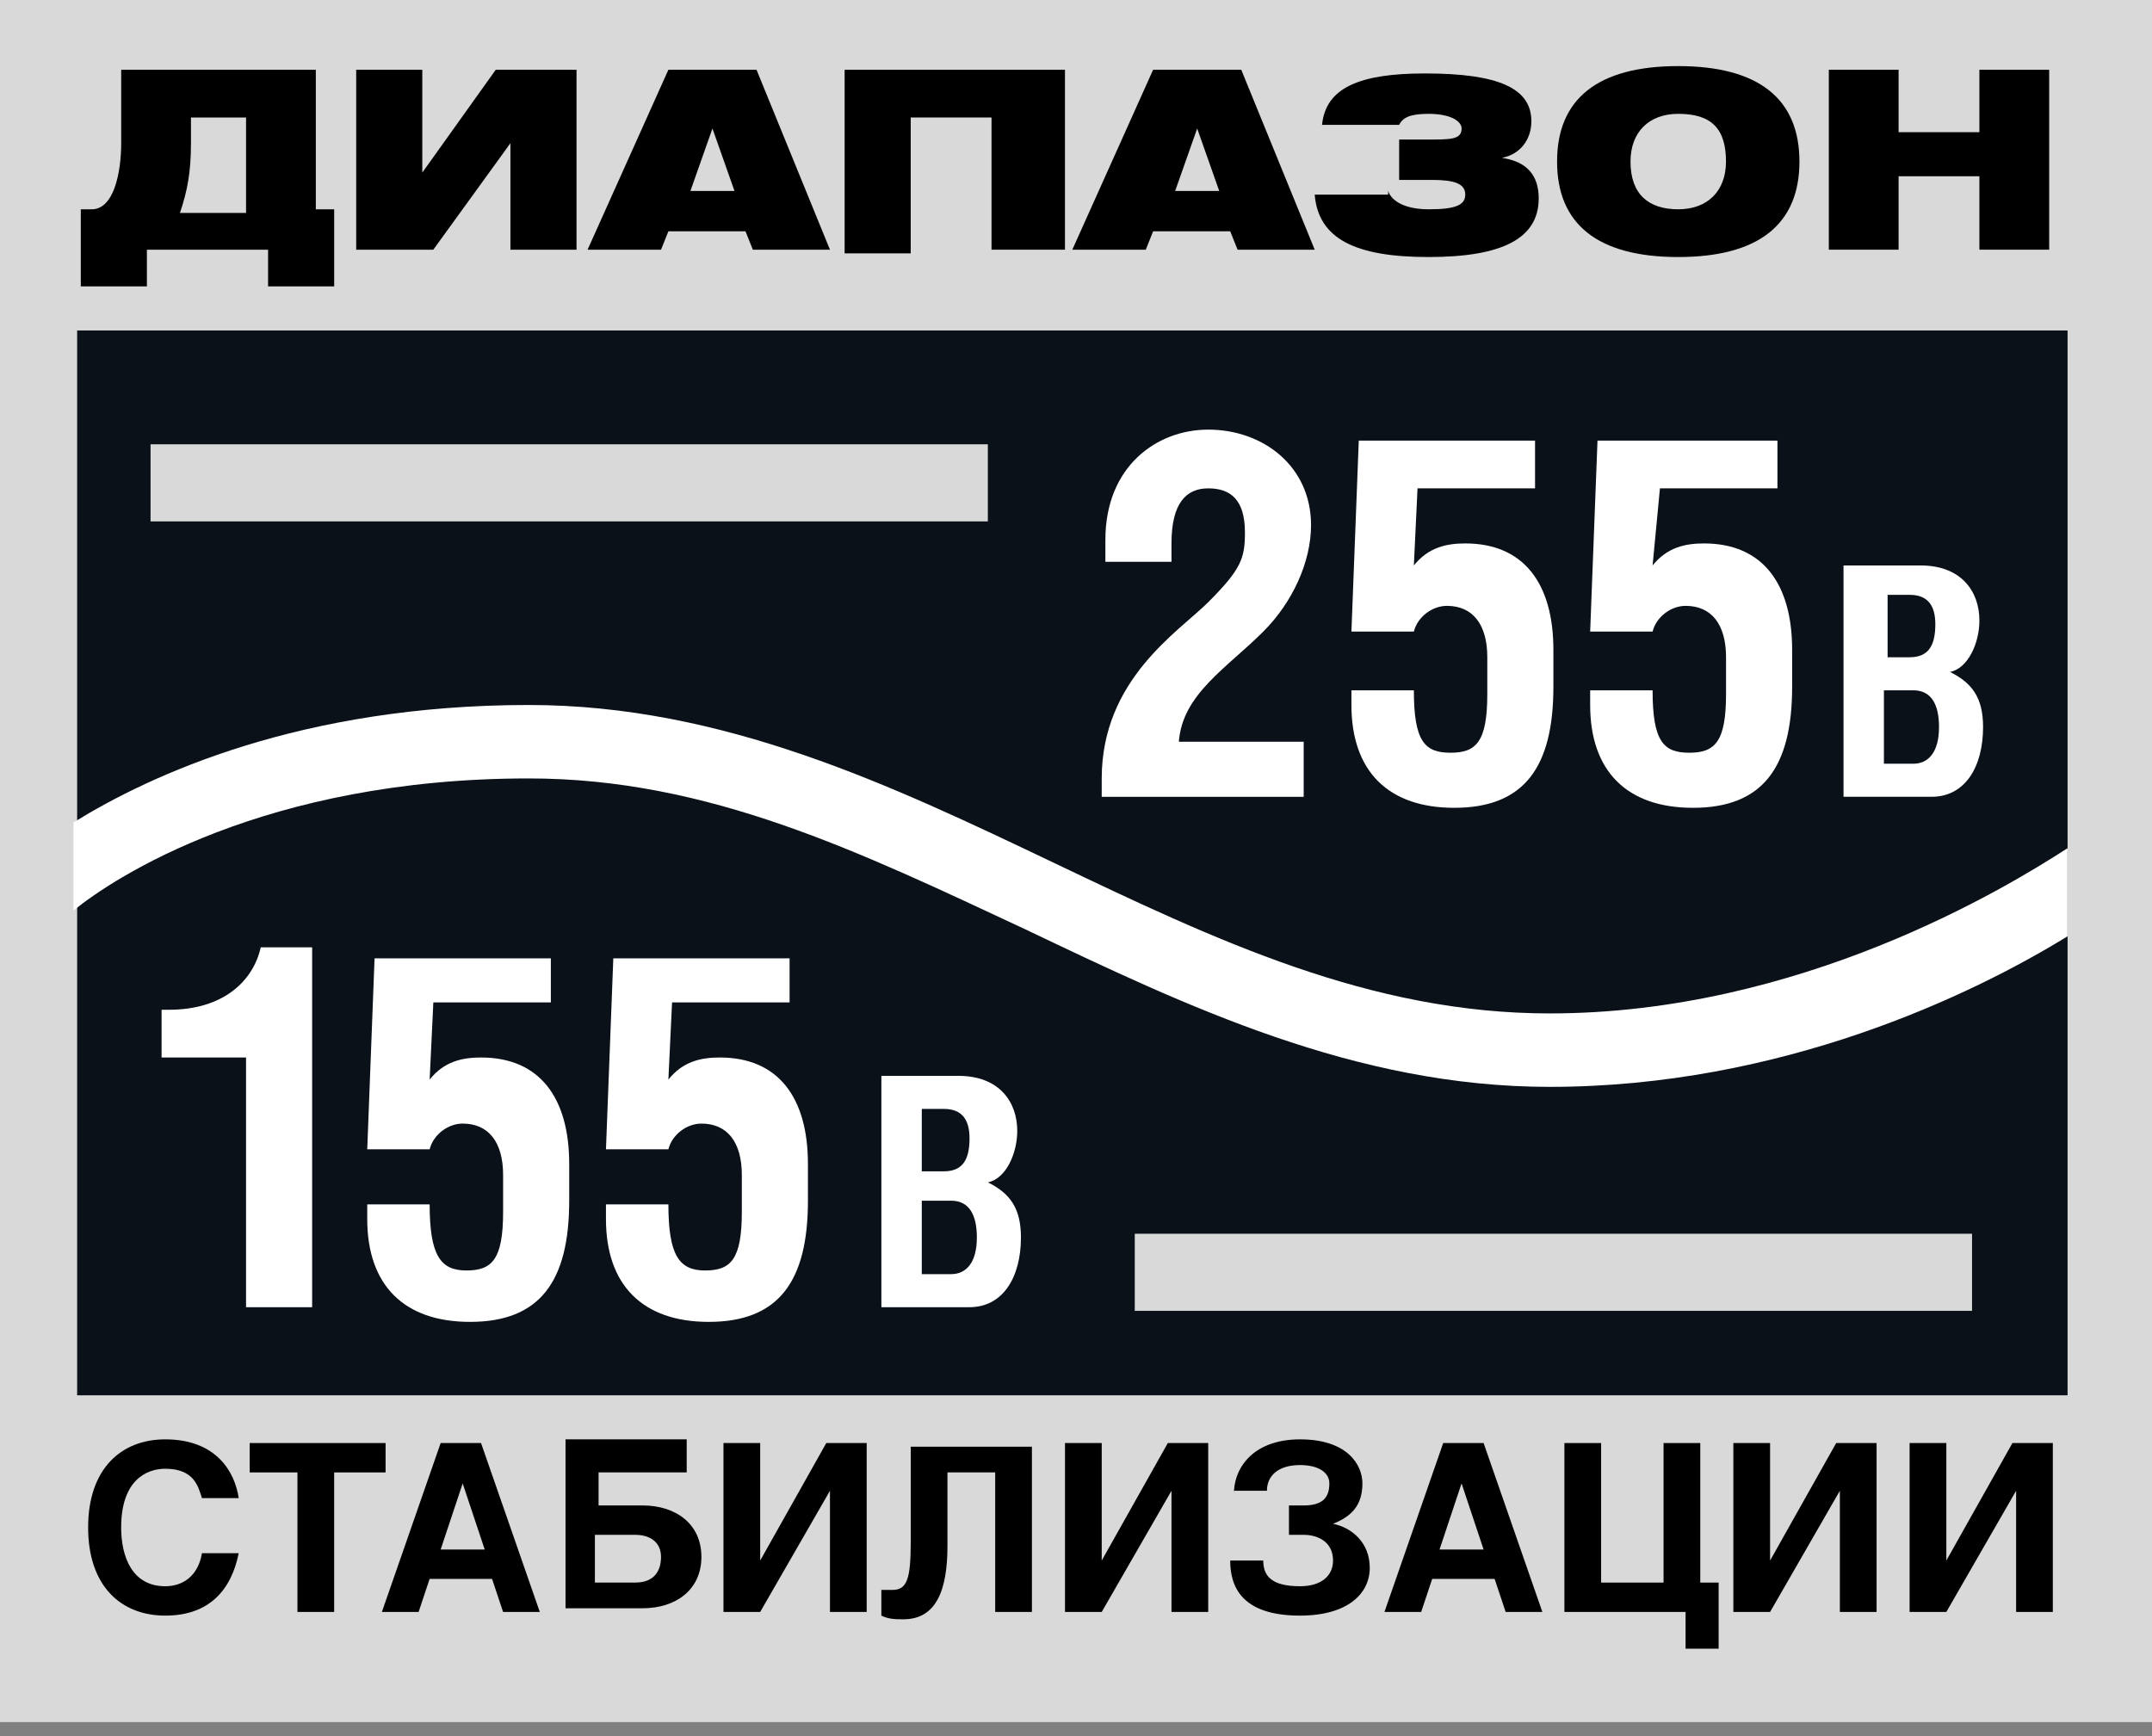
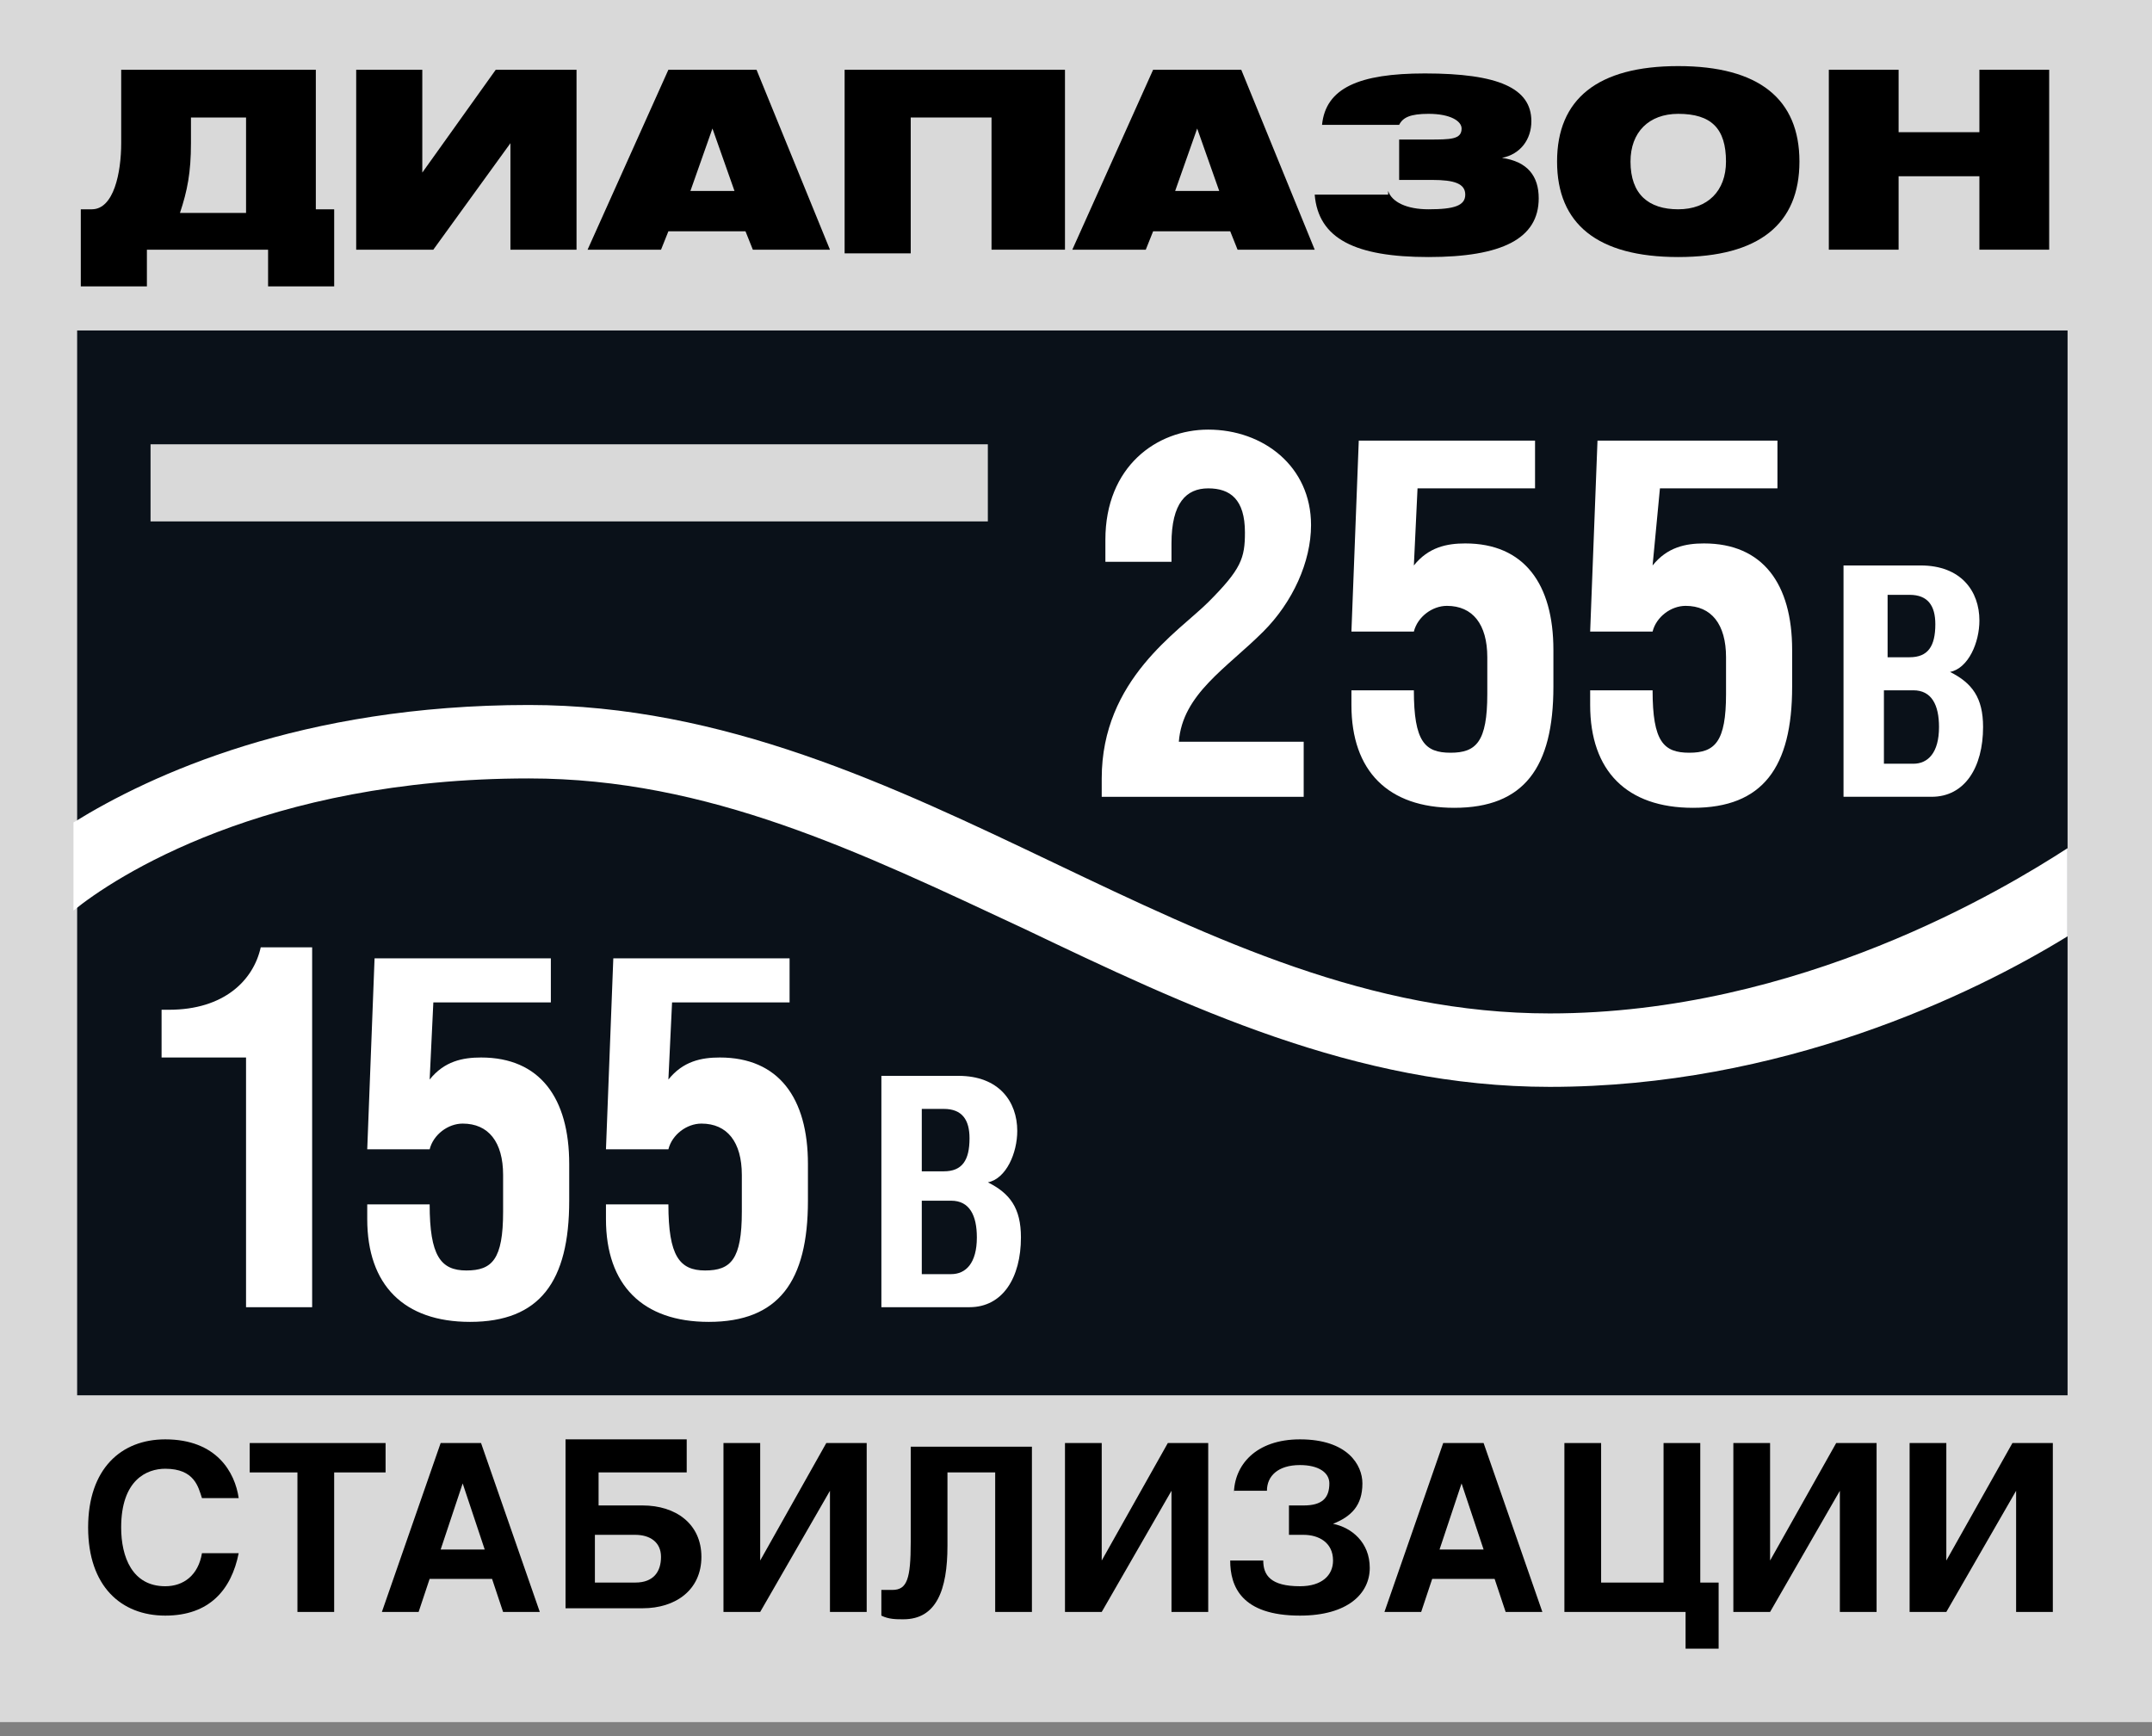
<svg xmlns="http://www.w3.org/2000/svg" width="145" height="117" viewBox="0 0 145 117" fill="none">
  <rect x="0" y="0" width="145" height="117" fill="#808080" stroke="none" />
  <path fill-rule="evenodd" clip-rule="evenodd" d="M0 0H145V116.049H0V0Z" fill="#D9D9D9" />
  <path fill-rule="evenodd" clip-rule="evenodd" d="M139.311 94.027H5.198V22.27H139.311V94.027Z" fill="#0A1119" />
  <path d="M21.28 14.104H22.517V19.3H18.063V16.826H9.898V19.3H5.444V14.104H6.186C7.671 14.104 8.166 11.63 8.166 9.65V4.701H21.28V14.104ZM16.579 7.918H12.867V9.65C12.867 11.63 12.62 12.867 12.125 14.351H16.579V7.918Z" fill="black" />
  <path d="M34.392 17.073V9.65L29.196 16.826H24V4.701H28.454V11.63L33.403 4.701H38.846V16.826H34.392V17.073Z" fill="black" />
  <path d="M45.035 4.701H50.974L55.922 16.826H50.726L50.231 15.588H45.035L44.54 16.826H39.591L45.035 4.701ZM49.489 12.867L48.004 8.66L46.52 12.867H49.489Z" fill="black" />
  <path d="M56.91 4.701H71.757V16.826H66.808V7.918H61.364V17.073H56.91V4.701Z" fill="black" />
  <path d="M77.696 4.701H83.635L88.584 16.826H83.387L82.892 15.588H77.696L77.201 16.826H72.252L77.696 4.701ZM82.15 12.867L80.665 8.66L79.181 12.867H82.15Z" fill="black" />
  <path d="M93.532 12.867C93.779 13.61 94.769 14.104 96.254 14.104C97.986 14.104 98.728 13.857 98.728 13.115C98.728 12.372 97.986 12.125 96.501 12.125H94.274V9.403H96.254C97.738 9.403 98.481 9.403 98.481 8.661C98.481 8.166 97.738 7.671 96.254 7.671C95.016 7.671 94.522 7.918 94.274 8.413H89.078C89.325 5.939 91.552 4.949 96.006 4.949C100.955 4.949 103.182 5.939 103.182 8.166C103.182 9.403 102.44 10.393 101.202 10.64C102.935 10.888 103.677 11.877 103.677 13.362C103.677 16.084 101.202 17.321 96.254 17.321C91.305 17.321 88.83 16.084 88.583 13.115H93.532V12.867Z" fill="black" />
  <path d="M113.079 4.454C118.523 4.454 121.245 6.681 121.245 10.887C121.245 15.094 118.523 17.321 113.079 17.321C107.635 17.321 104.914 15.094 104.914 10.887C104.914 6.681 107.635 4.454 113.079 4.454ZM113.079 14.104C115.059 14.104 116.296 12.867 116.296 10.887C116.296 8.661 115.306 7.671 113.079 7.671C111.1 7.671 109.862 8.908 109.862 10.887C109.862 13.114 111.1 14.104 113.079 14.104Z" fill="black" />
  <path d="M123.225 4.701H127.926V8.908H133.37V4.701H138.072V16.826H133.37V11.877H127.926V16.826H123.225V4.701Z" fill="black" />
  <path d="M13.608 100.955C13.361 100.213 13.113 98.976 11.134 98.976C9.897 98.976 8.164 99.718 8.164 102.935C8.164 104.914 8.907 106.894 11.134 106.894C12.371 106.894 13.361 106.151 13.608 104.667H16.083C15.588 107.141 14.103 108.873 11.134 108.873C8.164 108.873 5.938 106.894 5.938 102.935C5.938 98.976 8.164 96.996 11.134 96.996C14.598 96.996 15.835 99.223 16.083 100.955H13.608Z" fill="black" />
  <path d="M22.516 108.626H20.041V99.224H16.825V97.244H25.98V99.224H22.516V108.626Z" fill="black" />
  <path d="M32.412 97.244L36.371 108.626H33.897L33.155 106.399H28.948L28.206 108.626H25.731L29.691 97.244H32.412ZM29.691 104.42H32.66L31.175 99.966L29.691 104.42Z" fill="black" />
  <path d="M46.27 97.243V99.223H40.332V101.45H43.301C45.528 101.45 47.26 102.687 47.26 104.914C47.26 107.141 45.528 108.378 43.301 108.378H38.105V96.996H46.27V97.243ZM40.084 106.646H42.806C44.044 106.646 44.538 105.904 44.538 104.914C44.538 103.924 43.796 103.43 42.806 103.43H40.084V106.646Z" fill="black" />
  <path d="M51.221 105.162L55.675 97.244H58.397V108.626H55.922V100.461L51.221 108.626H48.747V97.244H51.221V105.162Z" fill="black" />
  <path d="M69.53 97.244V108.626H67.055V99.224H63.839V104.172C63.839 107.142 63.096 109.121 60.869 109.121C60.374 109.121 59.88 109.121 59.385 108.874V107.142C59.632 107.142 59.88 107.142 60.127 107.142C61.117 107.142 61.364 106.399 61.364 103.925V97.492H69.53V97.244Z" fill="black" />
  <path d="M74.233 105.162L78.687 97.244H81.409V108.626H78.934V100.461L74.233 108.626H71.758V97.244H74.233V105.162Z" fill="black" />
  <path d="M83.138 100.708C83.138 98.728 84.622 96.996 87.591 96.996C90.808 96.996 91.798 98.728 91.798 99.965C91.798 101.45 91.056 102.192 89.819 102.687C91.056 102.935 92.293 103.924 92.293 105.657C92.293 107.389 90.808 108.873 87.591 108.873C83.632 108.873 82.89 106.894 82.89 105.162H85.117C85.117 106.151 85.612 106.894 87.591 106.894C89.076 106.894 89.819 106.151 89.819 105.162C89.819 103.924 88.829 103.43 87.839 103.43H86.849V101.45H87.839C89.076 101.45 89.571 100.955 89.571 99.965C89.571 99.223 88.829 98.728 87.591 98.728C86.107 98.728 85.365 99.471 85.365 100.46H83.138V100.708Z" fill="black" />
  <path d="M99.964 97.244L103.923 108.626H101.449L100.706 106.399H96.5L95.758 108.626H93.283L97.242 97.244H99.964ZM96.995 104.42H99.964L98.479 99.966L96.995 104.42Z" fill="black" />
  <path d="M107.635 106.647H112.089V97.244H114.563V106.647H115.8V111.101H113.573V108.626H105.408V97.244H107.882V106.647H107.635Z" fill="black" />
  <path d="M119.267 105.162L123.721 97.244H126.443V108.626H123.968V100.461L119.267 108.626H116.792V97.244H119.267V105.162Z" fill="black" />
  <path d="M131.142 105.162L135.596 97.244H138.318V108.626H135.844V100.461L131.142 108.626H128.668V97.244H131.142V105.162Z" fill="black" />
  <path d="M87.842 53.695H74.233V52.458C74.233 45.777 79.429 42.56 81.409 40.581C83.636 38.354 83.883 37.612 83.883 35.88C83.883 33.653 82.893 32.91 81.409 32.91C79.924 32.91 78.934 33.9 78.934 36.622V37.859H74.48V36.374C74.48 31.426 77.945 28.951 81.409 28.951C85.12 28.951 88.337 31.426 88.337 35.385C88.337 37.859 87.1 40.581 85.12 42.56C82.646 45.035 79.677 46.767 79.429 49.984H87.842V53.695Z" fill="white" />
  <path d="M103.43 29.198V32.91H95.512L95.265 38.106C96.254 36.869 97.492 36.621 98.729 36.621C102.688 36.621 104.667 39.343 104.667 43.797V46.272C104.667 51.715 102.688 54.437 97.986 54.437C93.532 54.437 91.058 51.963 91.058 47.509V46.519H95.265C95.265 49.983 96.007 50.725 97.739 50.725C99.471 50.725 100.213 49.983 100.213 46.767V44.292C100.213 42.065 99.224 40.828 97.492 40.828C96.502 40.828 95.512 41.57 95.265 42.56H91.058L91.553 29.693H103.43V29.198Z" fill="white" />
  <path d="M119.763 29.198V32.91H111.845L111.35 38.106C112.34 36.869 113.577 36.621 114.814 36.621C118.773 36.621 120.753 39.343 120.753 43.797V46.272C120.753 51.715 118.773 54.437 114.072 54.437C109.618 54.437 107.144 51.963 107.144 47.509V46.519H111.35C111.35 49.983 112.092 50.725 113.824 50.725C115.557 50.725 116.299 49.983 116.299 46.767V44.292C116.299 42.065 115.309 40.828 113.577 40.828C112.587 40.828 111.597 41.57 111.35 42.56H107.144L107.638 29.693H119.763V29.198Z" fill="white" />
  <path d="M59.14 72.5H64.583C67.305 72.5 68.542 74.232 68.542 76.212C68.542 77.696 67.8 79.428 66.563 79.676C68.047 80.418 68.79 81.408 68.79 83.387C68.79 86.109 67.553 88.089 65.326 88.089H59.387V72.5H59.14ZM62.109 78.933H63.594C64.831 78.933 65.326 78.191 65.326 76.707C65.326 75.469 64.831 74.727 63.594 74.727H62.109V78.933ZM62.109 85.862H64.088C65.078 85.862 65.82 85.12 65.82 83.387C65.82 81.903 65.326 80.913 64.088 80.913H62.109V85.862Z" fill="white" />
  <path d="M123.968 38.105H129.411C132.133 38.105 133.371 39.838 133.371 41.817C133.371 43.302 132.628 45.034 131.391 45.281C132.876 46.024 133.618 47.013 133.618 48.993C133.618 51.715 132.381 53.694 130.154 53.694H124.215V38.105H123.968ZM126.937 44.291H128.669C129.906 44.291 130.401 43.549 130.401 42.065C130.401 40.827 129.906 40.085 128.669 40.085H127.185V44.291H126.937ZM126.937 51.467H128.917C129.906 51.467 130.649 50.725 130.649 48.993C130.649 47.508 130.154 46.518 128.917 46.518H126.937V51.467Z" fill="white" />
  <path d="M21.032 63.84V88.089H16.578V71.263H10.887V68.046H11.382C15.094 68.046 17.073 66.067 17.568 63.84H21.032Z" fill="white" />
  <path d="M37.116 63.84V67.551H29.198L28.95 72.748C29.94 71.51 31.177 71.263 32.414 71.263C36.373 71.263 38.353 73.985 38.353 78.439V80.913C38.353 86.357 36.373 89.079 31.672 89.079C27.218 89.079 24.744 86.604 24.744 82.15V81.161H28.95C28.95 84.625 29.692 85.615 31.424 85.615C33.157 85.615 33.899 84.872 33.899 81.656V79.181C33.899 76.954 32.909 75.717 31.177 75.717C30.187 75.717 29.198 76.459 28.95 77.449H24.744L25.238 64.582H37.116V63.84Z" fill="white" />
  <path d="M53.201 63.84V67.551H45.283L45.036 72.748C46.025 71.51 47.263 71.263 48.5 71.263C52.459 71.263 54.438 73.985 54.438 78.439V80.913C54.438 86.357 52.459 89.079 47.757 89.079C43.303 89.079 40.829 86.604 40.829 82.15V81.161H45.036C45.036 84.625 45.778 85.615 47.51 85.615C49.242 85.615 49.984 84.872 49.984 81.656V79.181C49.984 76.954 48.995 75.717 47.263 75.717C46.273 75.717 45.283 76.459 45.036 77.449H40.829L41.324 64.582H53.201V63.84Z" fill="white" />
  <path d="M66.56 29.94H10.144V35.137H66.56V29.94Z" fill="#D9D9D9" />
-   <path d="M132.875 83.14H76.459V88.336H132.875V83.14Z" fill="#D9D9D9" />
  <path d="M139.309 57.158C135.103 59.88 121.246 68.293 104.42 68.293C92.296 68.293 81.903 63.344 71.016 58.148C60.128 52.952 48.746 47.508 35.632 47.508C20.291 47.508 10.146 52.209 4.949 55.426V61.364C7.671 59.138 17.816 52.457 35.632 52.457C47.756 52.457 57.901 57.405 69.036 62.602C79.924 67.798 91.306 73.242 104.42 73.242C120.009 73.242 132.876 67.056 139.309 63.096V57.158Z" fill="white" />
</svg>